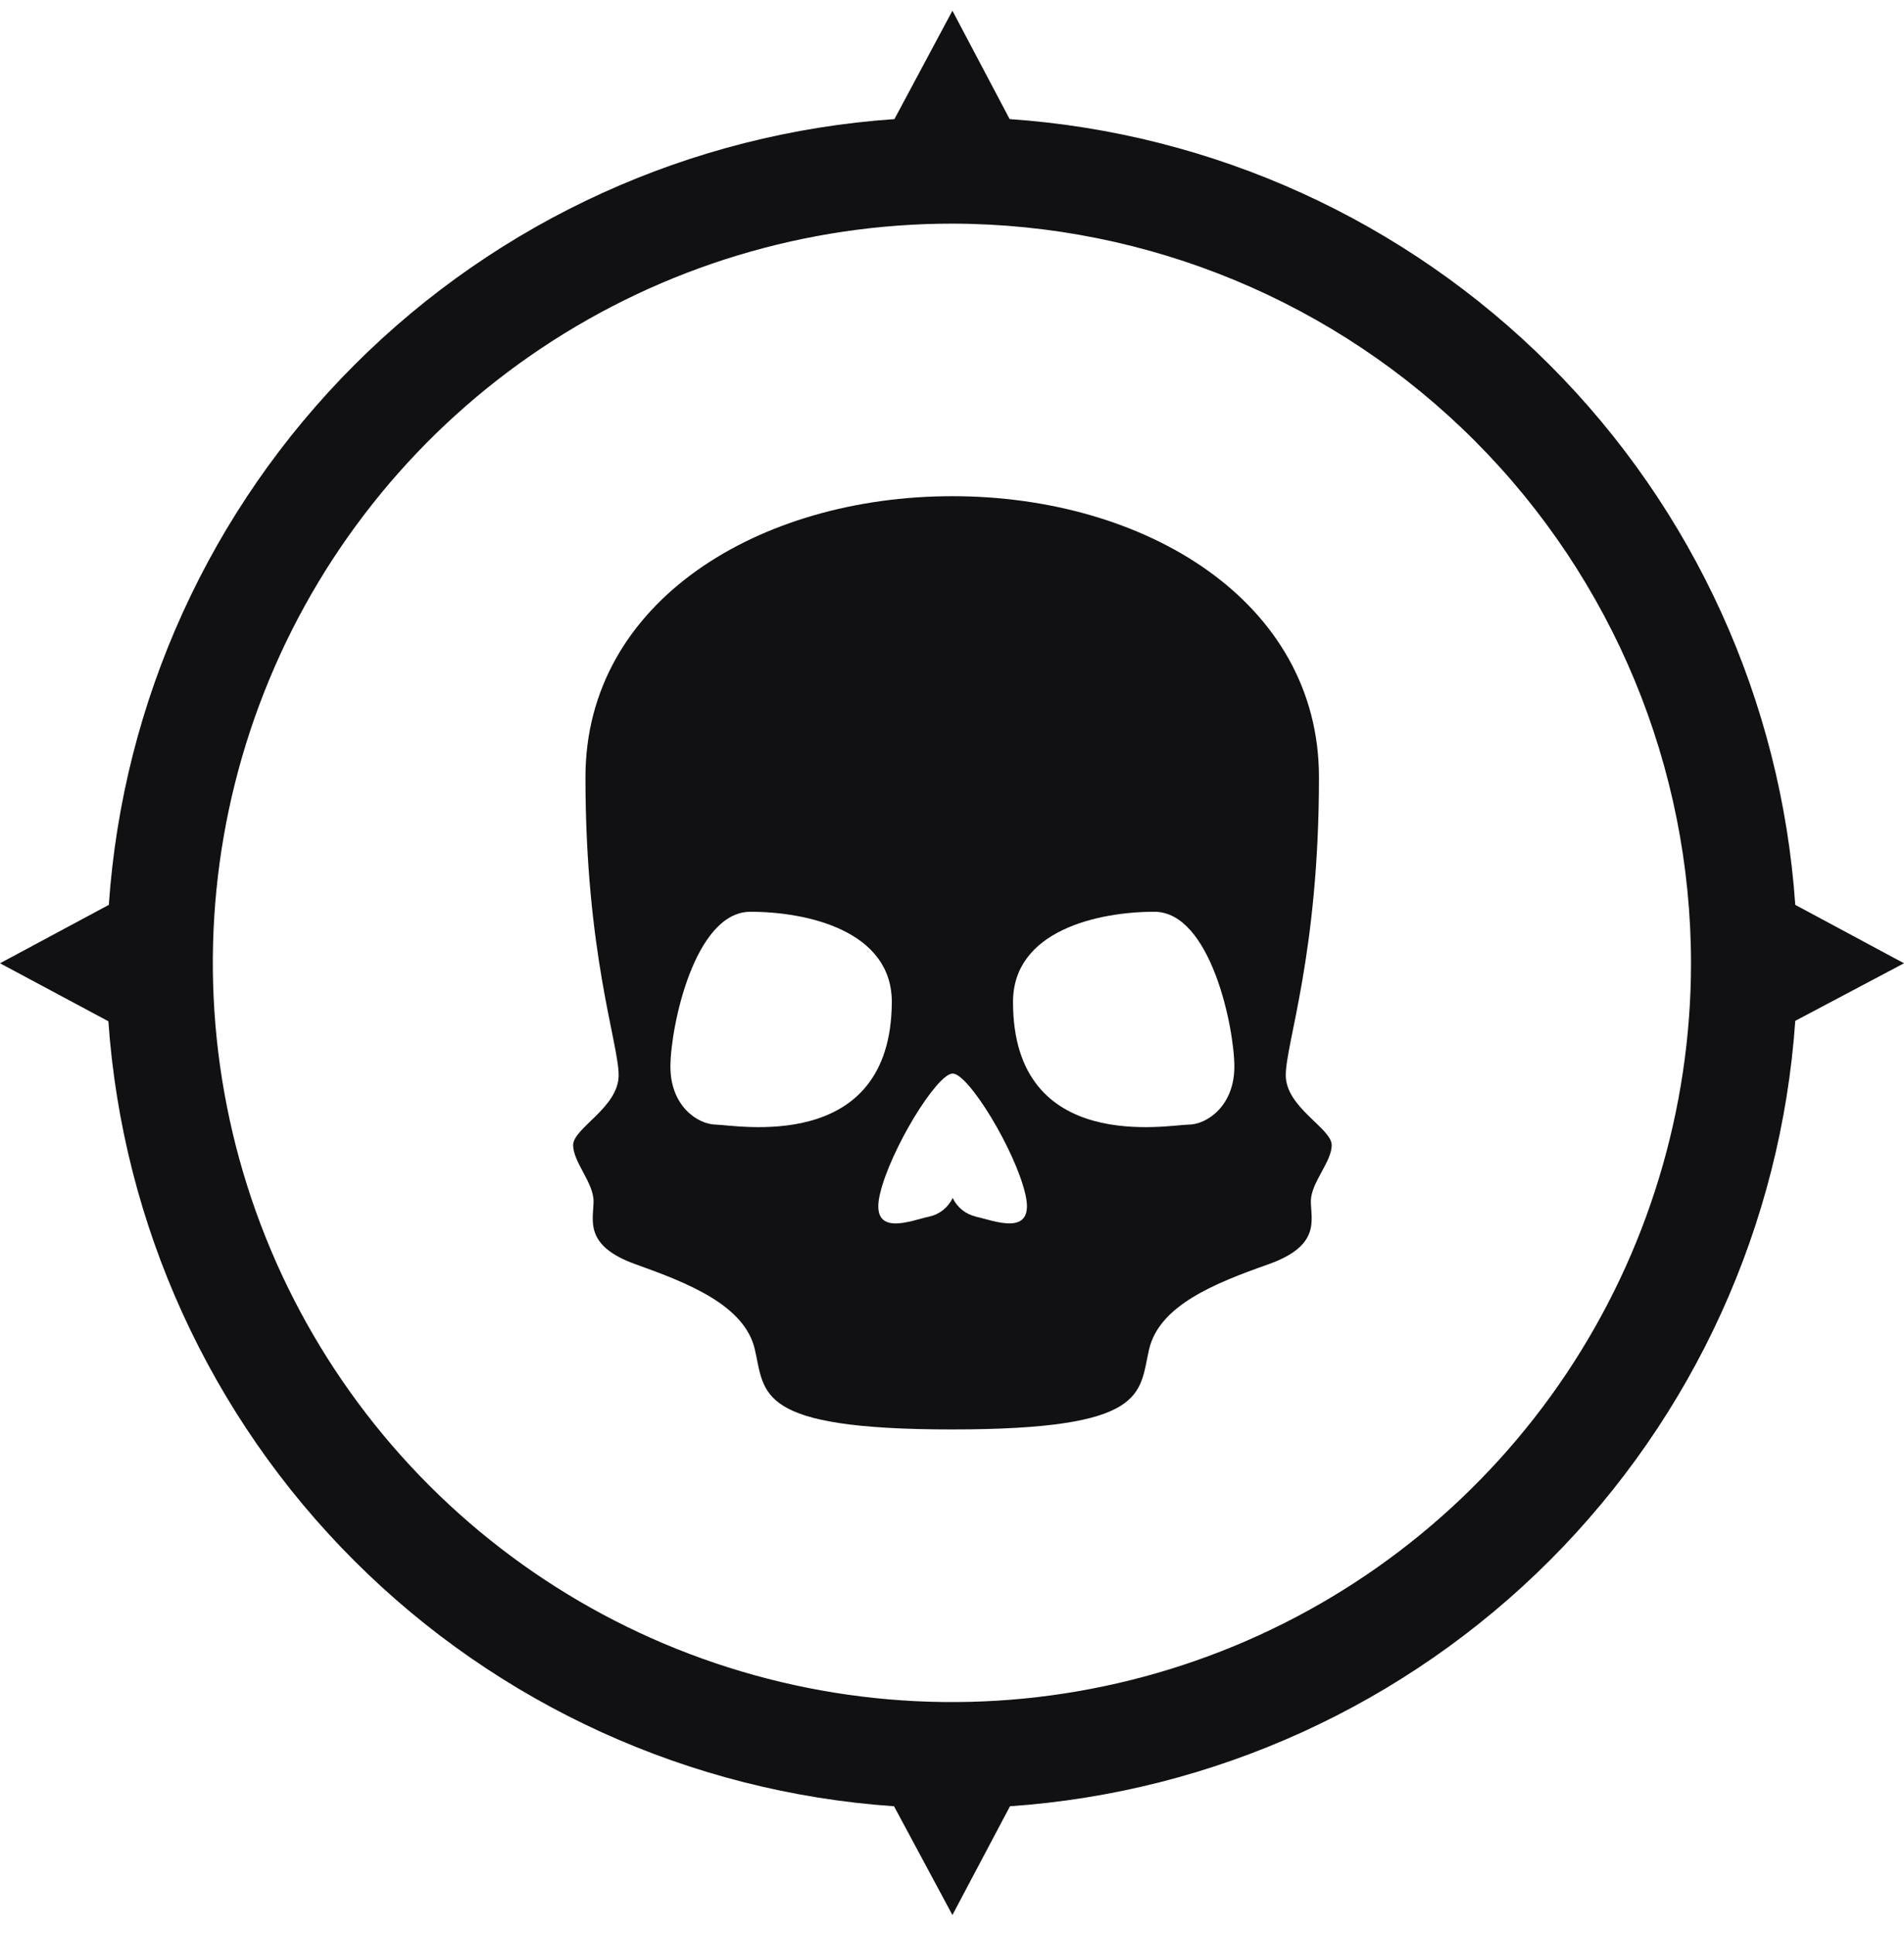
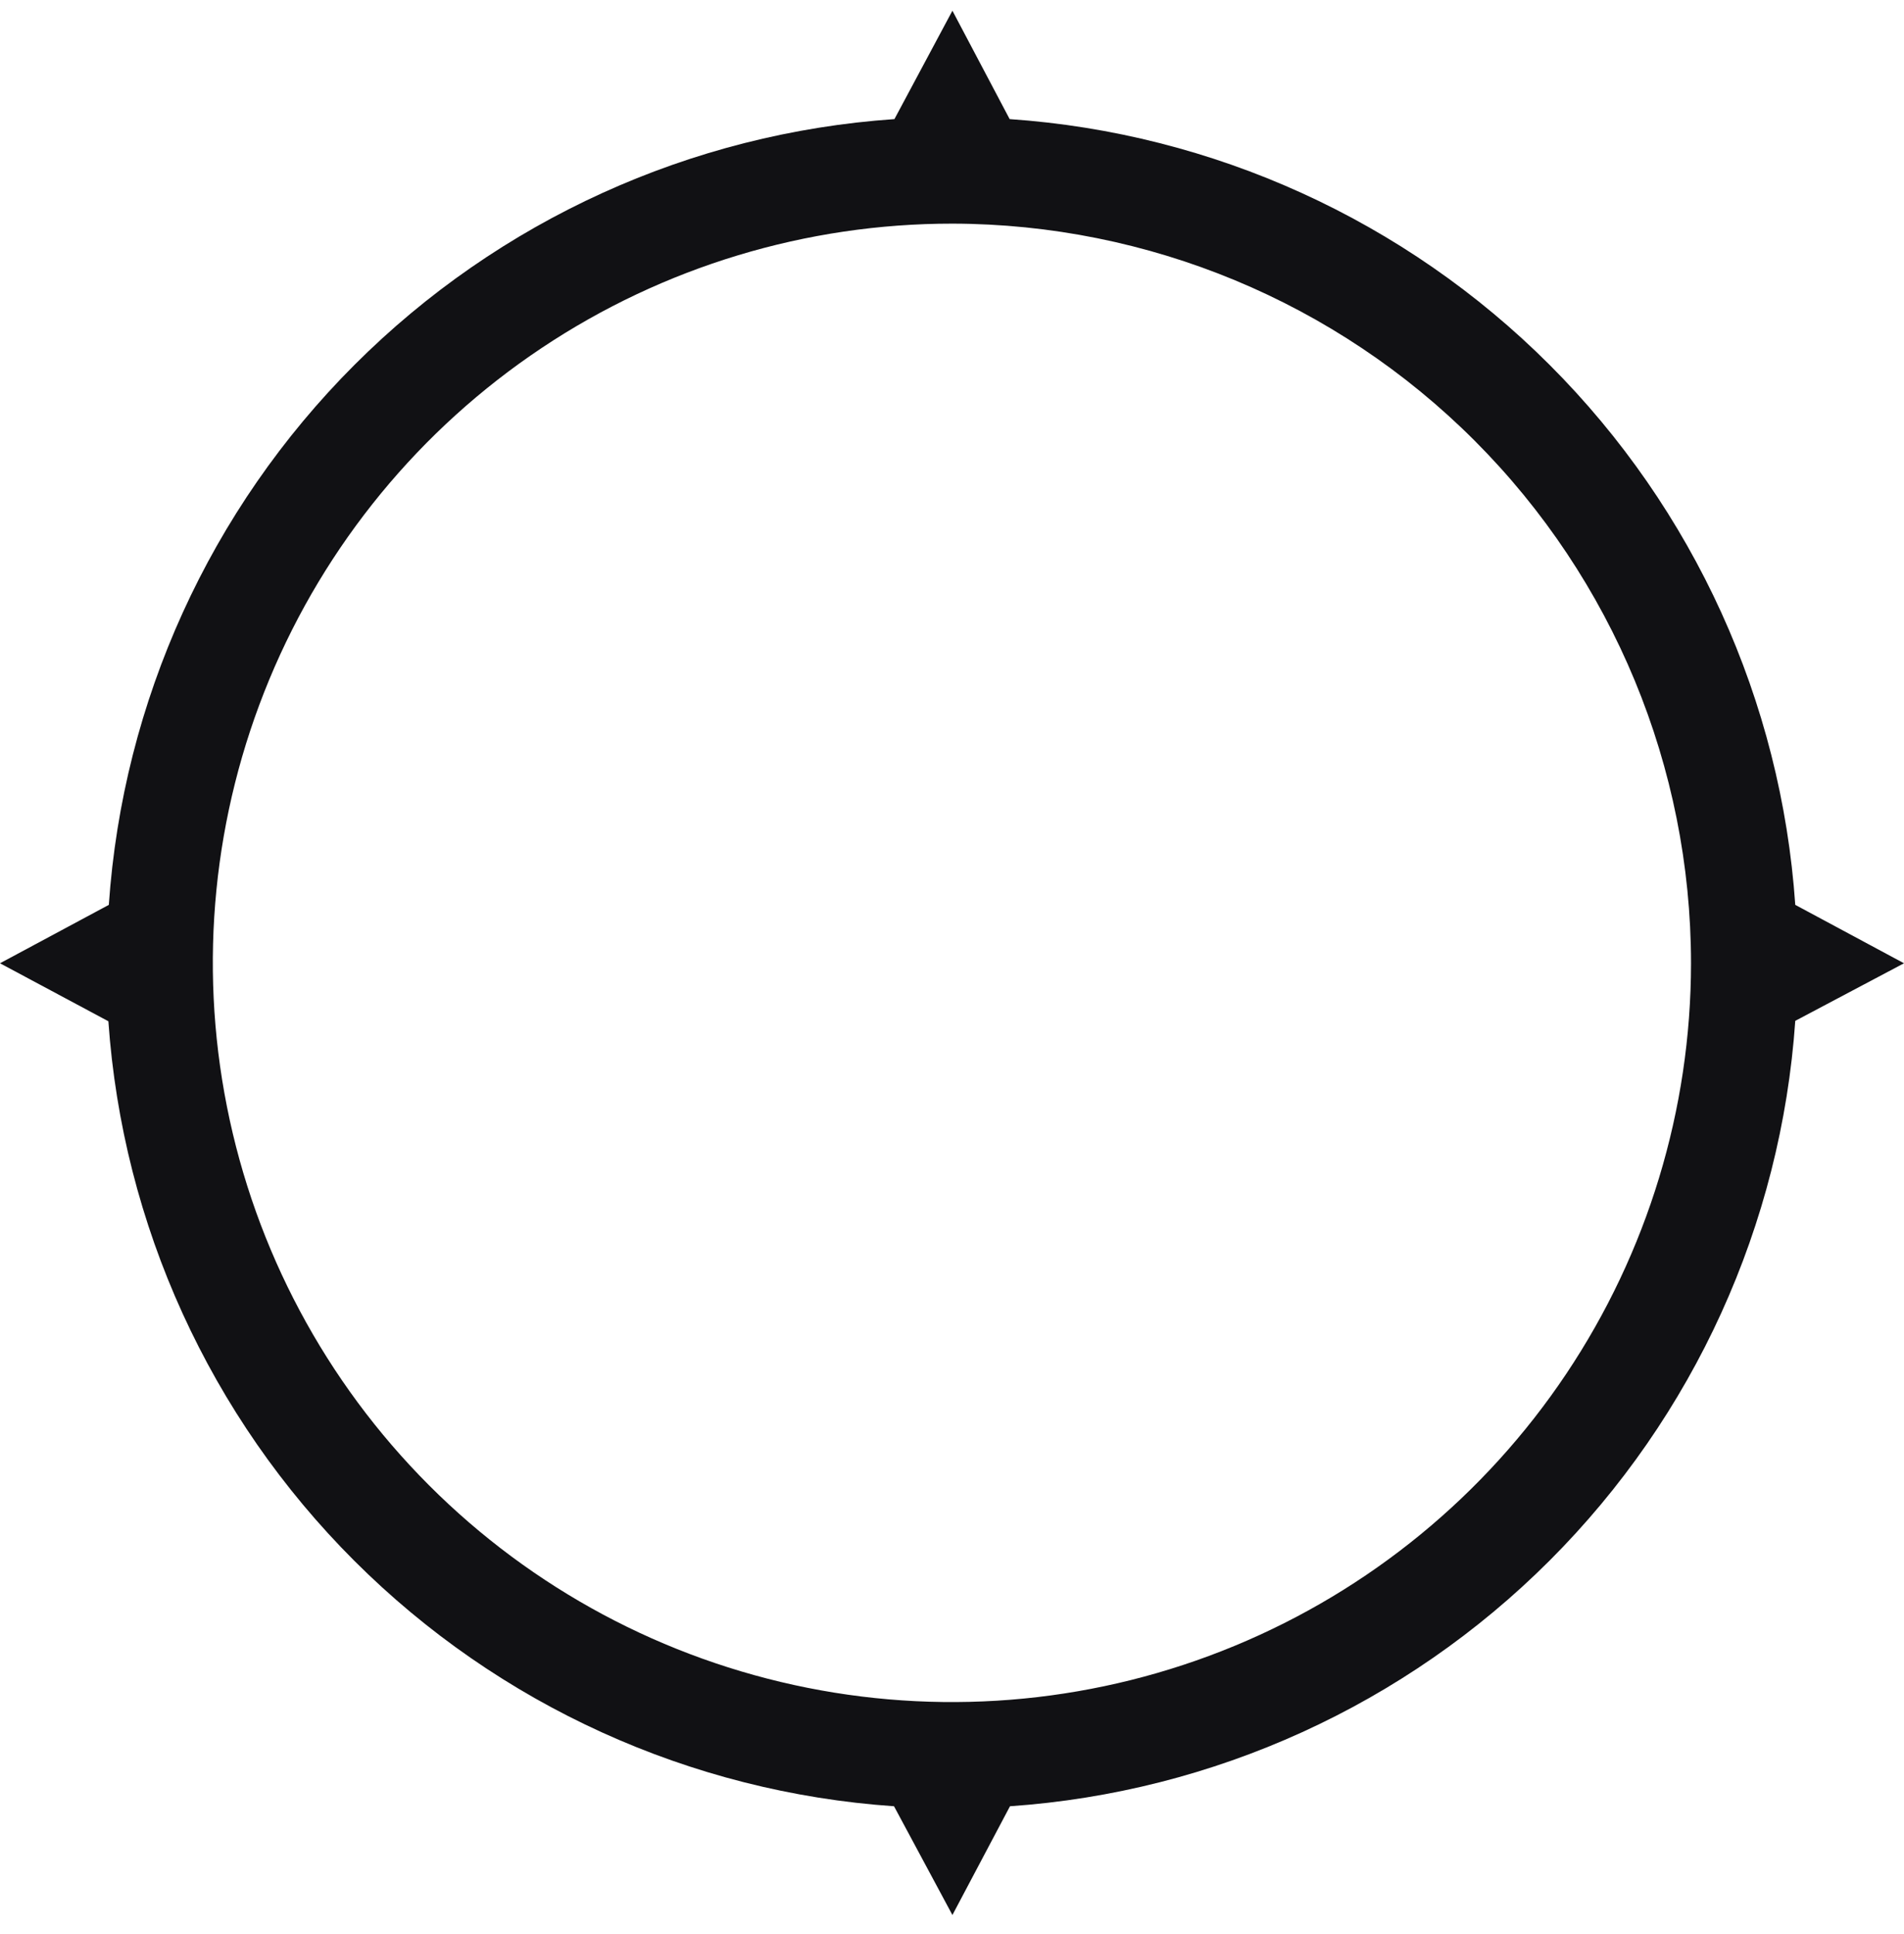
<svg xmlns="http://www.w3.org/2000/svg" width="64" height="65" viewBox="0 0 64 65" fill="none">
-   <path d="M44.763 38.485C44.763 37.919 43.219 37.224 43.219 36.136C43.219 35.049 44.335 32.045 44.335 26.122C44.335 20.198 38.482 16.676 32.014 16.676C25.546 16.676 19.679 20.192 19.679 26.122C19.679 32.051 20.795 35.049 20.795 36.136C20.795 37.224 19.265 37.913 19.265 38.485C19.265 39.057 19.951 39.743 19.951 40.372C19.951 41.001 19.608 41.862 21.367 42.491C23.127 43.12 25.03 43.865 25.373 45.353C25.716 46.84 25.402 48.041 32 48.041C38.598 48.041 38.281 46.84 38.624 45.353C38.967 43.865 40.856 43.12 42.633 42.491C44.409 41.862 44.063 41.001 44.063 40.372C44.063 39.743 44.763 39.057 44.763 38.485ZM24.081 37.797C23.45 37.797 22.535 37.168 22.535 35.85C22.535 34.533 23.336 30.643 25.226 30.643C27.116 30.643 29.977 31.272 29.977 33.675C29.954 38.828 24.688 37.797 24.059 37.797H24.081ZM32.81 40.888C32.639 40.851 32.479 40.775 32.343 40.666C32.206 40.556 32.096 40.417 32.023 40.259C31.949 40.417 31.839 40.556 31.703 40.666C31.566 40.775 31.406 40.851 31.235 40.888C30.668 41.001 29.232 41.633 29.575 40.143C29.918 38.652 31.493 36.08 32.023 36.08C32.552 36.08 34.125 38.655 34.468 40.143C34.81 41.63 33.36 41.001 32.788 40.888H32.81ZM39.947 37.797C39.318 37.797 34.051 38.828 34.051 33.675C34.051 31.272 36.913 30.643 38.802 30.643C40.692 30.643 41.491 34.536 41.491 35.85C41.491 37.165 40.57 37.797 39.947 37.797Z" fill="#111114" />
  <path d="M60.345 30.411C59.874 23.562 56.941 17.116 52.087 12.262C47.233 7.408 40.786 4.474 33.938 4.003L32.014 0.36L30.065 4.003C23.217 4.474 16.77 7.408 11.916 12.262C7.062 17.116 4.129 23.562 3.658 30.411L0 32.374L3.643 34.323C4.12 41.167 7.056 47.608 11.91 52.456C16.763 57.305 23.206 60.235 30.051 60.705L32.014 64.36L33.949 60.705C40.794 60.232 47.236 57.299 52.088 52.448C56.939 47.596 59.872 41.154 60.345 34.309L64 32.374L60.345 30.411ZM56.841 32.374C56.838 37.288 55.378 42.09 52.646 46.174C49.913 50.258 46.031 53.441 41.491 55.318C36.95 57.196 31.954 57.685 27.136 56.723C22.317 55.762 17.891 53.393 14.419 49.916C10.947 46.439 8.583 42.011 7.628 37.191C6.672 32.371 7.168 27.376 9.051 22.838C10.934 18.299 14.121 14.421 18.209 11.694C22.296 8.967 27.101 7.513 32.014 7.516C38.6 7.528 44.913 10.151 49.568 14.811C54.222 19.472 56.838 25.788 56.841 32.374V32.374Z" fill="#111114" />
</svg>